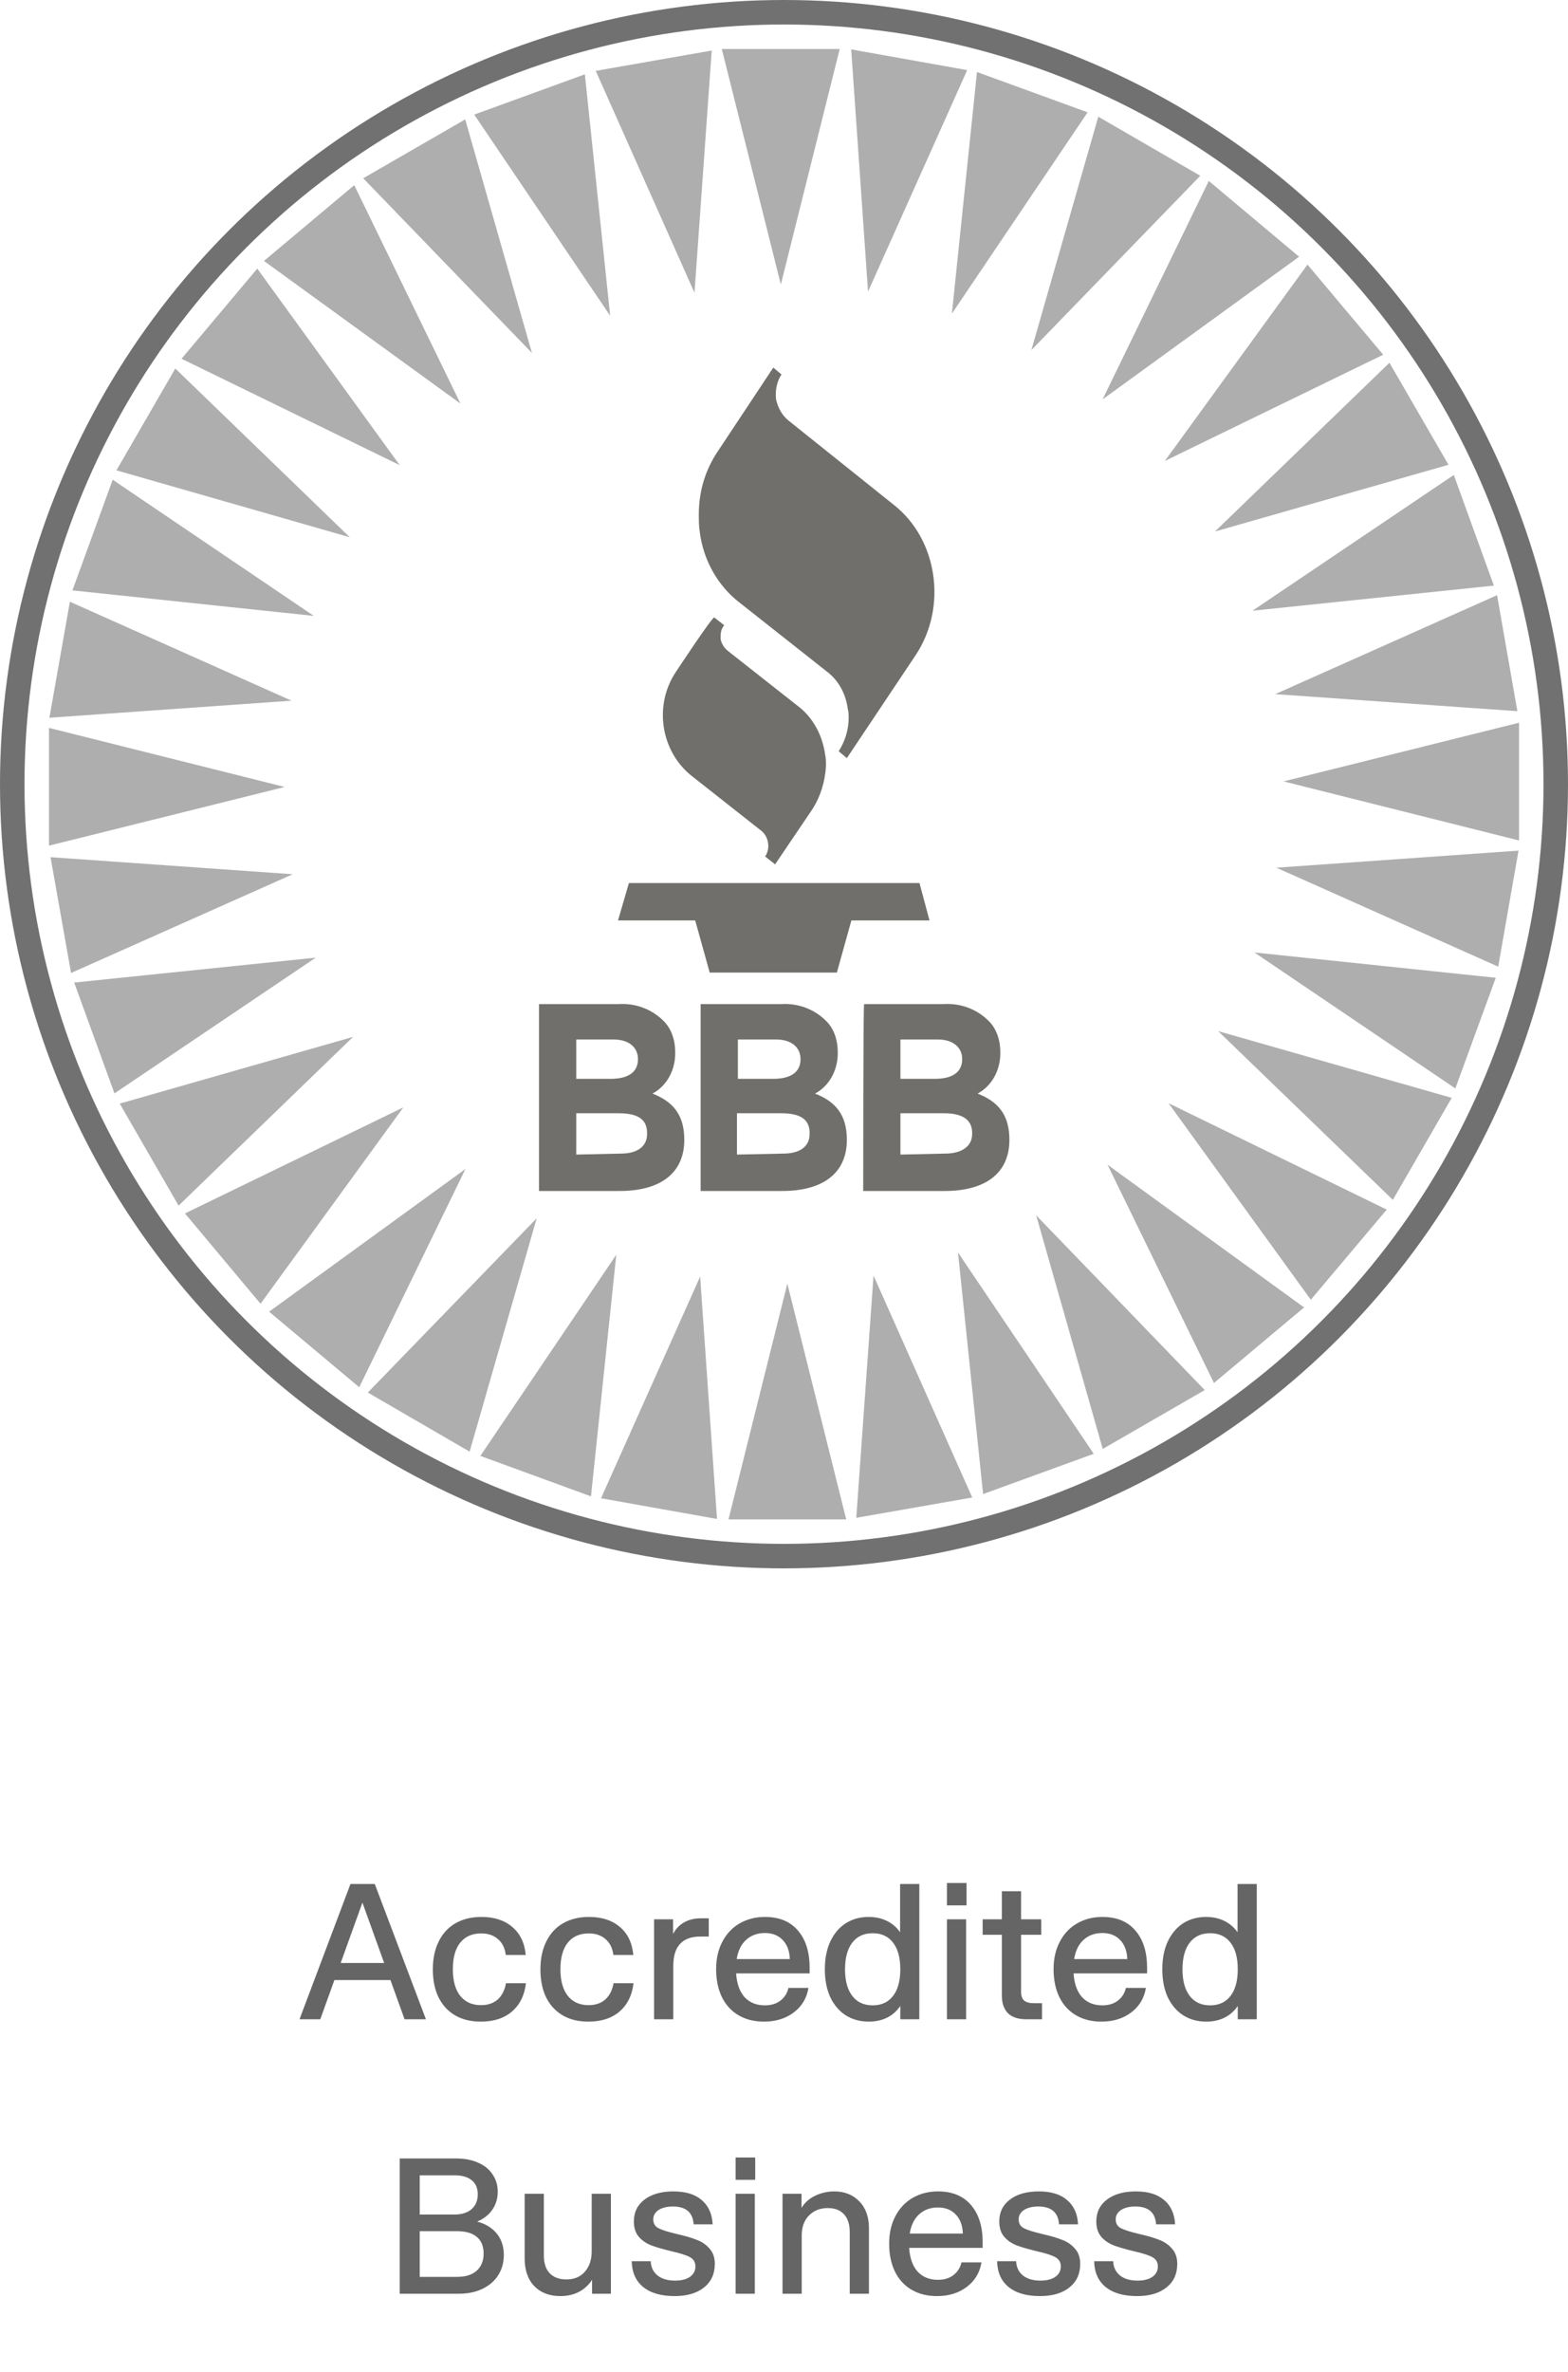
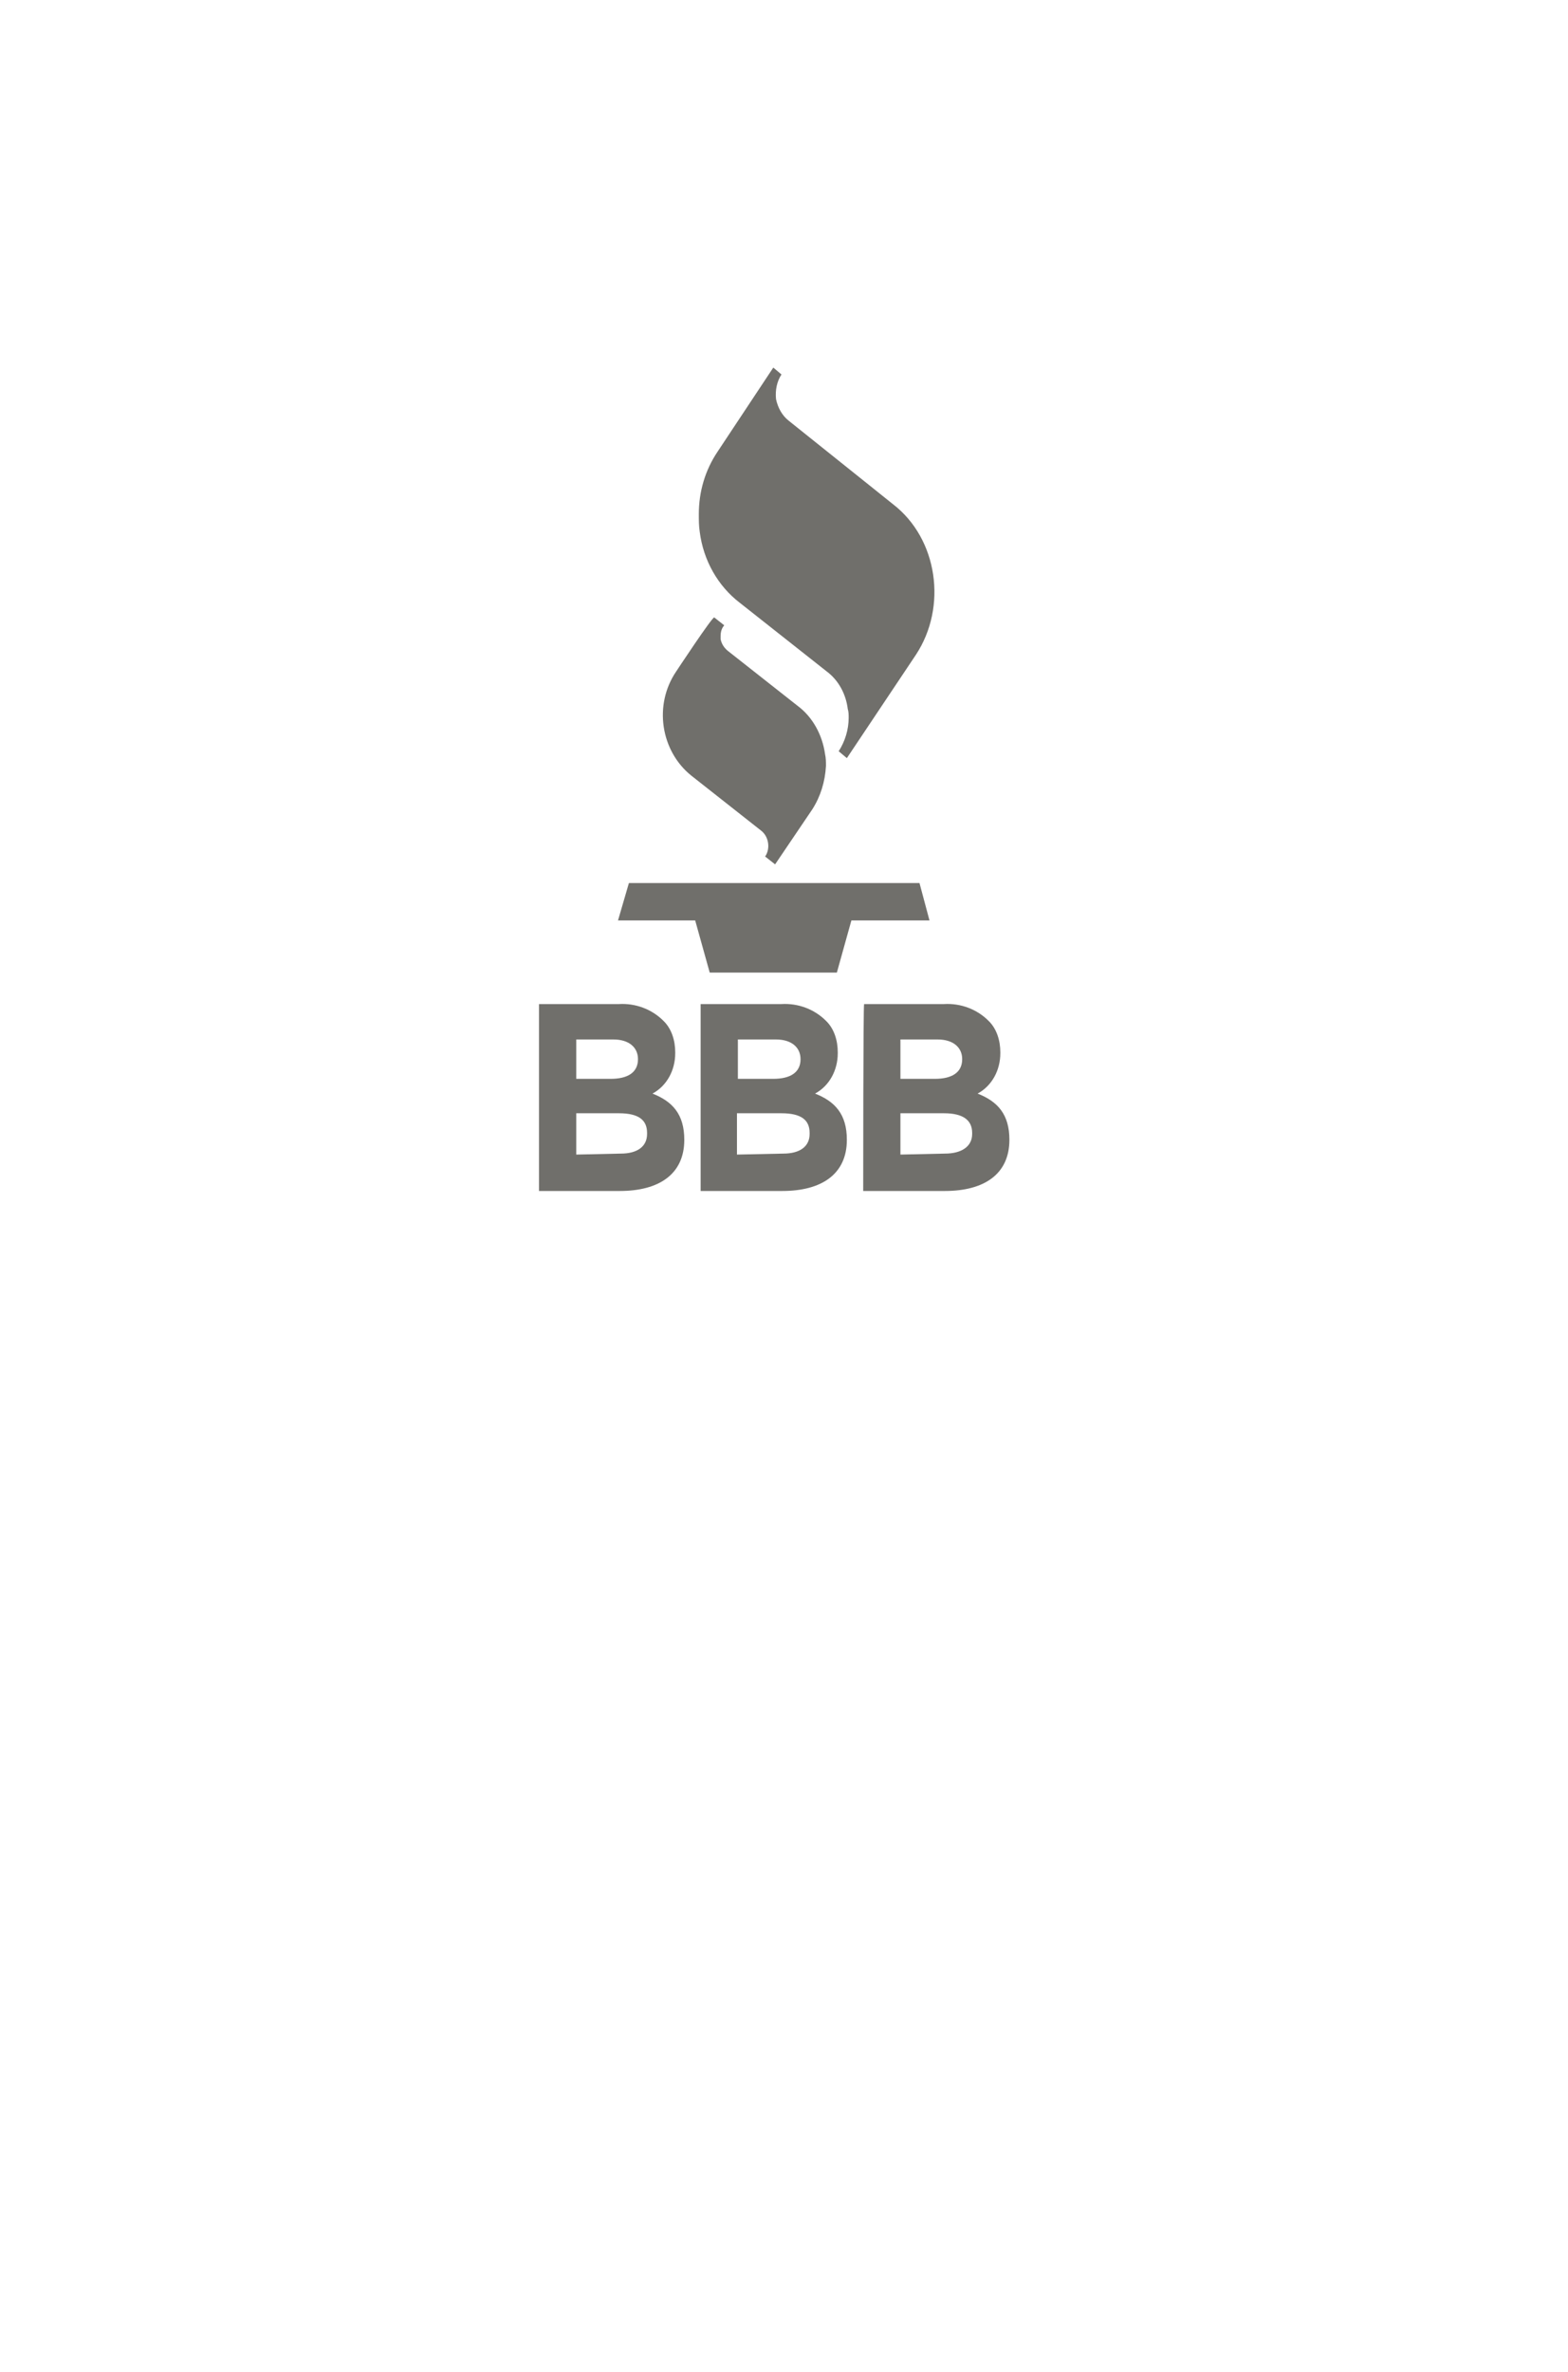
<svg xmlns="http://www.w3.org/2000/svg" width="80" height="121" viewBox="0 0 80 121" fill="none">
-   <path opacity="0.7" d="M17.881 96.1H19.121L21.731 103H20.641L19.921 101H17.061L16.341 103H15.281L17.881 96.1ZM19.601 100.13L18.491 97.05L17.381 100.13H19.601ZM24.534 103.12C23.774 103.12 23.174 102.883 22.734 102.41C22.301 101.937 22.084 101.283 22.084 100.45C22.084 99.903 22.184 99.43 22.384 99.03C22.584 98.623 22.871 98.313 23.244 98.1C23.618 97.887 24.058 97.78 24.564 97.78C25.218 97.78 25.741 97.95 26.134 98.29C26.534 98.623 26.764 99.1 26.824 99.72H25.804C25.764 99.373 25.631 99.103 25.404 98.91C25.184 98.717 24.901 98.62 24.554 98.62C24.088 98.62 23.728 98.78 23.474 99.1C23.228 99.413 23.104 99.863 23.104 100.45C23.104 101.037 23.231 101.49 23.484 101.81C23.738 102.123 24.091 102.28 24.544 102.28C24.891 102.28 25.174 102.183 25.394 101.99C25.614 101.79 25.754 101.513 25.814 101.16H26.834C26.761 101.78 26.521 102.263 26.114 102.61C25.714 102.95 25.188 103.12 24.534 103.12ZM30.023 103.12C29.263 103.12 28.663 102.883 28.223 102.41C27.789 101.937 27.573 101.283 27.573 100.45C27.573 99.903 27.673 99.43 27.873 99.03C28.073 98.623 28.359 98.313 28.733 98.1C29.106 97.887 29.546 97.78 30.053 97.78C30.706 97.78 31.229 97.95 31.623 98.29C32.023 98.623 32.253 99.1 32.313 99.72H31.293C31.253 99.373 31.119 99.103 30.893 98.91C30.673 98.717 30.389 98.62 30.043 98.62C29.576 98.62 29.216 98.78 28.963 99.1C28.716 99.413 28.593 99.863 28.593 100.45C28.593 101.037 28.719 101.49 28.973 101.81C29.226 102.123 29.579 102.28 30.033 102.28C30.379 102.28 30.663 102.183 30.883 101.99C31.103 101.79 31.243 101.513 31.303 101.16H32.323C32.249 101.78 32.009 102.263 31.603 102.61C31.203 102.95 30.676 103.12 30.023 103.12ZM33.371 97.9H34.341V98.65C34.474 98.39 34.661 98.193 34.901 98.06C35.141 97.92 35.428 97.85 35.761 97.85H36.161V98.78H35.731C34.811 98.78 34.351 99.28 34.351 100.28V103H33.371V97.9ZM38.977 103.12C38.484 103.12 38.054 103.013 37.687 102.8C37.321 102.587 37.037 102.28 36.837 101.88C36.637 101.473 36.537 100.993 36.537 100.44C36.537 99.907 36.644 99.44 36.857 99.04C37.071 98.633 37.364 98.323 37.737 98.11C38.117 97.89 38.547 97.78 39.027 97.78C39.754 97.78 40.314 98.01 40.707 98.47C41.107 98.93 41.307 99.563 41.307 100.37V100.66H37.557C37.591 101.18 37.734 101.583 37.987 101.87C38.247 102.15 38.594 102.29 39.027 102.29C39.341 102.29 39.604 102.21 39.817 102.05C40.031 101.883 40.167 101.667 40.227 101.4H41.247C41.161 101.927 40.907 102.347 40.487 102.66C40.074 102.967 39.571 103.12 38.977 103.12ZM40.297 99.93C40.284 99.523 40.164 99.2 39.937 98.96C39.711 98.72 39.407 98.6 39.027 98.6C38.641 98.6 38.321 98.717 38.067 98.95C37.814 99.177 37.654 99.503 37.587 99.93H40.297ZM44.324 103.12C43.884 103.12 43.494 103.013 43.154 102.8C42.821 102.587 42.558 102.28 42.364 101.88C42.178 101.473 42.084 100.997 42.084 100.45C42.084 99.903 42.178 99.43 42.364 99.03C42.558 98.623 42.821 98.313 43.154 98.1C43.494 97.887 43.881 97.78 44.314 97.78C44.661 97.78 44.971 97.847 45.244 97.98C45.518 98.113 45.744 98.307 45.924 98.56V96.1H46.904V103H45.934V102.32C45.761 102.58 45.534 102.78 45.254 102.92C44.981 103.053 44.671 103.12 44.324 103.12ZM44.524 102.29C44.971 102.29 45.318 102.13 45.564 101.81C45.811 101.49 45.934 101.037 45.934 100.45C45.934 99.863 45.811 99.41 45.564 99.09C45.318 98.77 44.971 98.61 44.524 98.61C44.078 98.61 43.731 98.77 43.484 99.09C43.238 99.41 43.114 99.863 43.114 100.45C43.114 101.037 43.238 101.49 43.484 101.81C43.731 102.13 44.078 102.29 44.524 102.29ZM48.312 97.9H49.292V103H48.312V97.9ZM48.312 96.05H49.312V97.19H48.312V96.05ZM52.375 103C51.948 103 51.632 102.897 51.425 102.69C51.218 102.477 51.115 102.177 51.115 101.79V98.69H50.135V97.9H51.115V96.47H52.095V97.9H53.125V98.69H52.095V101.59C52.095 101.797 52.145 101.947 52.245 102.04C52.352 102.133 52.518 102.18 52.745 102.18H53.165V103H52.375ZM56.194 103.12C55.701 103.12 55.271 103.013 54.904 102.8C54.537 102.587 54.254 102.28 54.054 101.88C53.854 101.473 53.754 100.993 53.754 100.44C53.754 99.907 53.861 99.44 54.074 99.04C54.287 98.633 54.581 98.323 54.954 98.11C55.334 97.89 55.764 97.78 56.244 97.78C56.971 97.78 57.531 98.01 57.924 98.47C58.324 98.93 58.524 99.563 58.524 100.37V100.66H54.774C54.807 101.18 54.951 101.583 55.204 101.87C55.464 102.15 55.811 102.29 56.244 102.29C56.557 102.29 56.821 102.21 57.034 102.05C57.247 101.883 57.384 101.667 57.444 101.4H58.464C58.377 101.927 58.124 102.347 57.704 102.66C57.291 102.967 56.787 103.12 56.194 103.12ZM57.514 99.93C57.501 99.523 57.381 99.2 57.154 98.96C56.927 98.72 56.624 98.6 56.244 98.6C55.857 98.6 55.537 98.717 55.284 98.95C55.031 99.177 54.871 99.503 54.804 99.93H57.514ZM61.541 103.12C61.101 103.12 60.711 103.013 60.371 102.8C60.038 102.587 59.775 102.28 59.581 101.88C59.395 101.473 59.301 100.997 59.301 100.45C59.301 99.903 59.395 99.43 59.581 99.03C59.775 98.623 60.038 98.313 60.371 98.1C60.711 97.887 61.098 97.78 61.531 97.78C61.878 97.78 62.188 97.847 62.461 97.98C62.734 98.113 62.961 98.307 63.141 98.56V96.1H64.121V103H63.151V102.32C62.978 102.58 62.751 102.78 62.471 102.92C62.198 103.053 61.888 103.12 61.541 103.12ZM61.741 102.29C62.188 102.29 62.535 102.13 62.781 101.81C63.028 101.49 63.151 101.037 63.151 100.45C63.151 99.863 63.028 99.41 62.781 99.09C62.535 98.77 62.188 98.61 61.741 98.61C61.294 98.61 60.948 98.77 60.701 99.09C60.455 99.41 60.331 99.863 60.331 100.45C60.331 101.037 60.455 101.49 60.701 101.81C60.948 102.13 61.294 102.29 61.741 102.29ZM20.395 110.1H23.275C23.709 110.1 24.085 110.173 24.405 110.32C24.725 110.46 24.968 110.66 25.135 110.92C25.308 111.173 25.395 111.463 25.395 111.79C25.395 112.143 25.302 112.453 25.115 112.72C24.935 112.98 24.678 113.18 24.345 113.32C24.772 113.433 25.105 113.637 25.345 113.93C25.585 114.223 25.705 114.587 25.705 115.02C25.705 115.413 25.608 115.76 25.415 116.06C25.229 116.353 24.962 116.583 24.615 116.75C24.268 116.917 23.865 117 23.405 117H20.395V110.1ZM23.325 116.14C23.752 116.14 24.082 116.037 24.315 115.83C24.555 115.617 24.675 115.323 24.675 114.95C24.675 114.577 24.558 114.293 24.325 114.1C24.099 113.907 23.765 113.81 23.325 113.81H21.415V116.14H23.325ZM23.175 112.96C23.555 112.96 23.849 112.87 24.055 112.69C24.268 112.503 24.375 112.25 24.375 111.93C24.375 111.61 24.272 111.37 24.065 111.21C23.865 111.043 23.575 110.96 23.195 110.96H21.415V112.96H23.175ZM28.588 117.12C28.035 117.12 27.591 116.95 27.258 116.61C26.931 116.27 26.768 115.797 26.768 115.19V111.9H27.748V115.06C27.748 115.447 27.848 115.747 28.048 115.96C28.255 116.167 28.538 116.27 28.898 116.27C29.298 116.27 29.611 116.14 29.838 115.88C30.072 115.613 30.188 115.263 30.188 114.83V111.9H31.168V117H30.208V116.29C30.035 116.557 29.808 116.763 29.528 116.91C29.255 117.05 28.942 117.12 28.588 117.12ZM34.42 117.12C33.733 117.12 33.2 116.967 32.82 116.66C32.44 116.353 32.243 115.913 32.23 115.34H33.2C33.213 115.647 33.33 115.89 33.55 116.07C33.77 116.243 34.066 116.33 34.44 116.33C34.76 116.33 35.013 116.267 35.2 116.14C35.386 116.007 35.48 115.83 35.48 115.61C35.48 115.397 35.39 115.24 35.21 115.14C35.036 115.04 34.73 114.94 34.29 114.84C33.843 114.733 33.486 114.63 33.22 114.53C32.953 114.423 32.74 114.273 32.58 114.08C32.42 113.887 32.34 113.63 32.34 113.31C32.34 112.843 32.52 112.473 32.88 112.2C33.246 111.92 33.74 111.78 34.36 111.78C34.98 111.78 35.46 111.927 35.8 112.22C36.147 112.513 36.333 112.927 36.36 113.46H35.39C35.35 112.853 34.996 112.55 34.33 112.55C34.03 112.55 33.786 112.61 33.6 112.73C33.42 112.85 33.33 113.01 33.33 113.21C33.33 113.417 33.42 113.567 33.6 113.66C33.786 113.753 34.106 113.853 34.56 113.96C34.973 114.053 35.31 114.153 35.57 114.26C35.83 114.36 36.043 114.51 36.21 114.71C36.383 114.903 36.47 115.16 36.47 115.48C36.47 115.987 36.286 116.387 35.92 116.68C35.553 116.973 35.053 117.12 34.42 117.12ZM37.531 111.9H38.511V117H37.531V111.9ZM37.531 110.05H38.531V111.19H37.531V110.05ZM39.924 111.9H40.894V112.62C41.06 112.347 41.294 112.14 41.594 112C41.9 111.853 42.224 111.78 42.564 111.78C43.09 111.78 43.517 111.95 43.844 112.29C44.17 112.623 44.334 113.08 44.334 113.66V117H43.354V113.85C43.354 113.463 43.257 113.163 43.064 112.95C42.87 112.737 42.594 112.63 42.234 112.63C41.84 112.63 41.52 112.757 41.274 113.01C41.027 113.257 40.904 113.6 40.904 114.04V117H39.924V111.9ZM47.805 117.12C47.312 117.12 46.882 117.013 46.515 116.8C46.149 116.587 45.865 116.28 45.665 115.88C45.465 115.473 45.365 114.993 45.365 114.44C45.365 113.907 45.472 113.44 45.685 113.04C45.899 112.633 46.192 112.323 46.565 112.11C46.945 111.89 47.375 111.78 47.855 111.78C48.582 111.78 49.142 112.01 49.535 112.47C49.935 112.93 50.135 113.563 50.135 114.37V114.66H46.385C46.419 115.18 46.562 115.583 46.815 115.87C47.075 116.15 47.422 116.29 47.855 116.29C48.169 116.29 48.432 116.21 48.645 116.05C48.859 115.883 48.995 115.667 49.055 115.4H50.075C49.989 115.927 49.735 116.347 49.315 116.66C48.902 116.967 48.399 117.12 47.805 117.12ZM49.125 113.93C49.112 113.523 48.992 113.2 48.765 112.96C48.539 112.72 48.235 112.6 47.855 112.6C47.469 112.6 47.149 112.717 46.895 112.95C46.642 113.177 46.482 113.503 46.415 113.93H49.125ZM53.062 117.12C52.376 117.12 51.843 116.967 51.462 116.66C51.083 116.353 50.886 115.913 50.873 115.34H51.843C51.856 115.647 51.972 115.89 52.193 116.07C52.413 116.243 52.709 116.33 53.083 116.33C53.403 116.33 53.656 116.267 53.843 116.14C54.029 116.007 54.123 115.83 54.123 115.61C54.123 115.397 54.032 115.24 53.852 115.14C53.679 115.04 53.373 114.94 52.932 114.84C52.486 114.733 52.129 114.63 51.862 114.53C51.596 114.423 51.383 114.273 51.222 114.08C51.062 113.887 50.983 113.63 50.983 113.31C50.983 112.843 51.163 112.473 51.523 112.2C51.889 111.92 52.383 111.78 53.002 111.78C53.623 111.78 54.102 111.927 54.443 112.22C54.789 112.513 54.976 112.927 55.002 113.46H54.032C53.992 112.853 53.639 112.55 52.972 112.55C52.672 112.55 52.429 112.61 52.242 112.73C52.062 112.85 51.972 113.01 51.972 113.21C51.972 113.417 52.062 113.567 52.242 113.66C52.429 113.753 52.749 113.853 53.203 113.96C53.616 114.053 53.953 114.153 54.212 114.26C54.472 114.36 54.686 114.51 54.852 114.71C55.026 114.903 55.112 115.16 55.112 115.48C55.112 115.987 54.929 116.387 54.562 116.68C54.196 116.973 53.696 117.12 53.062 117.12ZM58.014 117.12C57.327 117.12 56.794 116.967 56.414 116.66C56.034 116.353 55.837 115.913 55.824 115.34H56.794C56.807 115.647 56.924 115.89 57.144 116.07C57.364 116.243 57.66 116.33 58.034 116.33C58.354 116.33 58.607 116.267 58.794 116.14C58.98 116.007 59.074 115.83 59.074 115.61C59.074 115.397 58.984 115.24 58.804 115.14C58.63 115.04 58.324 114.94 57.884 114.84C57.437 114.733 57.08 114.63 56.814 114.53C56.547 114.423 56.334 114.273 56.174 114.08C56.014 113.887 55.934 113.63 55.934 113.31C55.934 112.843 56.114 112.473 56.474 112.2C56.84 111.92 57.334 111.78 57.954 111.78C58.574 111.78 59.054 111.927 59.394 112.22C59.74 112.513 59.927 112.927 59.954 113.46H58.984C58.944 112.853 58.59 112.55 57.924 112.55C57.624 112.55 57.38 112.61 57.194 112.73C57.014 112.85 56.924 113.01 56.924 113.21C56.924 113.417 57.014 113.567 57.194 113.66C57.38 113.753 57.7 113.853 58.154 113.96C58.567 114.053 58.904 114.153 59.164 114.26C59.424 114.36 59.637 114.51 59.804 114.71C59.977 114.903 60.064 115.16 60.064 115.48C60.064 115.987 59.88 116.387 59.514 116.68C59.147 116.973 58.647 117.12 58.014 117.12Z" fill="#242424" />
-   <circle cx="40" cy="40" r="39.375" stroke="#717171" stroke-width="1.25" />
-   <path d="M43.174 77.501H37.168L40.171 65.478L43.174 77.501ZM36.582 77.48L30.664 76.424L35.722 65.115L36.582 77.48ZM49.605 76.385L43.688 77.421L44.568 65.066L49.605 76.385ZM30.152 76.327L24.508 74.264L31.443 64.002L30.152 76.327ZM55.803 74.156L50.158 76.21L48.877 63.885L55.803 74.156ZM23.96 74.046L18.766 71.032L27.384 62.141L23.96 74.046ZM61.466 70.905L56.262 73.909L52.867 61.994L61.466 70.905ZM18.328 70.761L13.73 66.907L23.747 59.629L18.328 70.761ZM66.534 66.69L61.937 70.544L56.508 59.412L66.534 66.69ZM13.292 66.503L9.438 61.895L20.579 56.486L13.292 66.503ZM70.751 61.7L66.878 66.298L59.619 56.272L70.751 61.7ZM9.112 61.497L6.109 56.293L18.015 52.889L9.112 61.497ZM74.067 56L71.064 61.204L62.152 52.596L74.067 56ZM5.84 55.773L3.785 50.119L16.11 48.848L5.84 55.773ZM76.315 49.875L74.252 55.52L64 48.584L76.315 49.875ZM14.933 44.594L3.625 49.631L2.578 43.723L14.933 44.594ZM76.439 49.307L65.121 44.26L77.476 43.389L76.439 49.307ZM14.523 40.142L2.5 43.135V37.129L14.523 40.142ZM77.501 42.871L65.488 39.858L77.501 36.865V42.871ZM14.874 35.741L2.52 36.611L3.566 30.693L14.874 35.741ZM77.417 36.277L65.062 35.407L76.381 30.359L77.417 36.277ZM16.011 31.416L3.695 30.115L5.75 24.471L16.011 31.416ZM76.218 29.871L63.902 31.152L74.174 24.227L76.218 29.871ZM17.847 27.405L5.941 23.991L8.944 18.797L17.847 27.405ZM73.903 23.708L61.988 27.112L70.89 18.504L73.903 23.708ZM20.394 23.727L9.262 18.299L13.126 13.701L20.394 23.727ZM70.571 18.094L59.43 23.513L66.708 13.496L70.571 18.094ZM23.493 20.587L13.467 13.31L18.074 9.445L23.493 20.587ZM66.28 13.095L56.254 20.372L61.673 9.23L66.28 13.095ZM27.14 18.005L18.531 9.093L23.735 6.09L27.14 18.005ZM61.239 8.966L52.621 17.858L56.035 5.953L61.239 8.966ZM31.131 16.106L24.195 5.846L29.84 3.791L31.131 16.106ZM55.49 5.729L48.565 15.999L49.846 3.674L55.49 5.729ZM36.312 2.578L35.433 14.933L30.395 3.615L36.312 2.578ZM49.346 3.576L44.288 14.874L43.428 2.52L49.346 3.576ZM39.839 14.513L36.826 2.5H42.842L39.839 14.513Z" fill="#AEAEAE" />
  <path d="M46.913 45.044H32.087L31.531 46.951H35.469L36.21 49.61H42.697L43.438 46.951H47.423L46.913 45.044ZM34.496 34.255C33.338 35.962 33.709 38.32 35.284 39.574L38.851 42.384C39.222 42.685 39.315 43.288 39.037 43.689L39.546 44.09L41.446 41.281C41.863 40.628 42.095 39.875 42.141 39.073C42.141 38.872 42.141 38.671 42.095 38.47C41.956 37.467 41.446 36.564 40.705 36.012L37.137 33.202C36.952 33.051 36.813 32.85 36.766 32.599C36.766 32.549 36.766 32.499 36.766 32.449C36.766 32.248 36.813 32.047 36.952 31.897L36.442 31.495C36.349 31.445 34.496 34.255 34.496 34.255ZM36.627 23.015C35.979 23.969 35.654 25.073 35.654 26.227C35.654 26.528 35.654 26.829 35.701 27.13C35.886 28.585 36.627 29.89 37.739 30.743L42.187 34.255C42.79 34.707 43.16 35.41 43.253 36.162C43.299 36.313 43.299 36.463 43.299 36.614C43.299 37.216 43.114 37.818 42.79 38.32L43.207 38.671L46.728 33.402C48.349 30.944 47.84 27.481 45.569 25.725L40.241 21.46C39.917 21.209 39.685 20.807 39.593 20.356C39.546 19.904 39.639 19.453 39.871 19.101L39.454 18.75L36.627 23.015ZM27.5 51.216H31.577C32.411 51.166 33.245 51.467 33.847 52.069C34.264 52.47 34.45 53.073 34.45 53.675V53.725C34.45 54.578 34.033 55.381 33.291 55.782C34.311 56.184 34.913 56.836 34.913 58.141C34.913 59.897 33.616 60.75 31.624 60.75H27.5C27.5 60.65 27.5 51.216 27.5 51.216ZM31.16 55.03C31.994 55.03 32.55 54.728 32.55 54.026C32.55 53.424 32.087 53.022 31.299 53.022H29.4V55.03H31.16ZM31.67 58.843C32.504 58.843 33.014 58.492 33.014 57.84V57.789C33.014 57.137 32.596 56.786 31.577 56.786H29.4V58.893L31.67 58.843ZM35.793 51.216H39.871C40.705 51.166 41.539 51.467 42.141 52.069C42.558 52.47 42.743 53.073 42.743 53.675V53.725C42.743 54.578 42.326 55.381 41.585 55.782C42.604 56.184 43.207 56.836 43.207 58.141C43.207 59.897 41.909 60.75 39.917 60.75H35.747V51.216H35.793ZM39.454 55.03C40.288 55.03 40.844 54.728 40.844 54.026C40.844 53.424 40.38 53.022 39.593 53.022H37.647V55.03H39.454ZM39.963 58.843C40.797 58.843 41.307 58.492 41.307 57.84V57.789C41.307 57.137 40.89 56.786 39.871 56.786H37.6V58.893C37.647 58.893 39.963 58.843 39.963 58.843ZM44.087 51.216H48.164C48.998 51.166 49.832 51.467 50.434 52.069C50.851 52.47 51.037 53.073 51.037 53.675V53.725C51.037 54.578 50.62 55.381 49.878 55.782C50.898 56.184 51.5 56.836 51.5 58.141C51.5 59.897 50.203 60.75 48.21 60.75H44.041C44.041 60.65 44.041 51.216 44.087 51.216ZM47.701 55.03C48.535 55.03 49.091 54.728 49.091 54.026C49.091 53.424 48.627 53.022 47.84 53.022H45.94V55.03H47.701ZM48.21 58.843C49.044 58.843 49.6 58.492 49.6 57.84V57.789C49.6 57.137 49.137 56.786 48.164 56.786H45.94V58.893L48.21 58.843Z" fill="#706F6B" />
</svg>